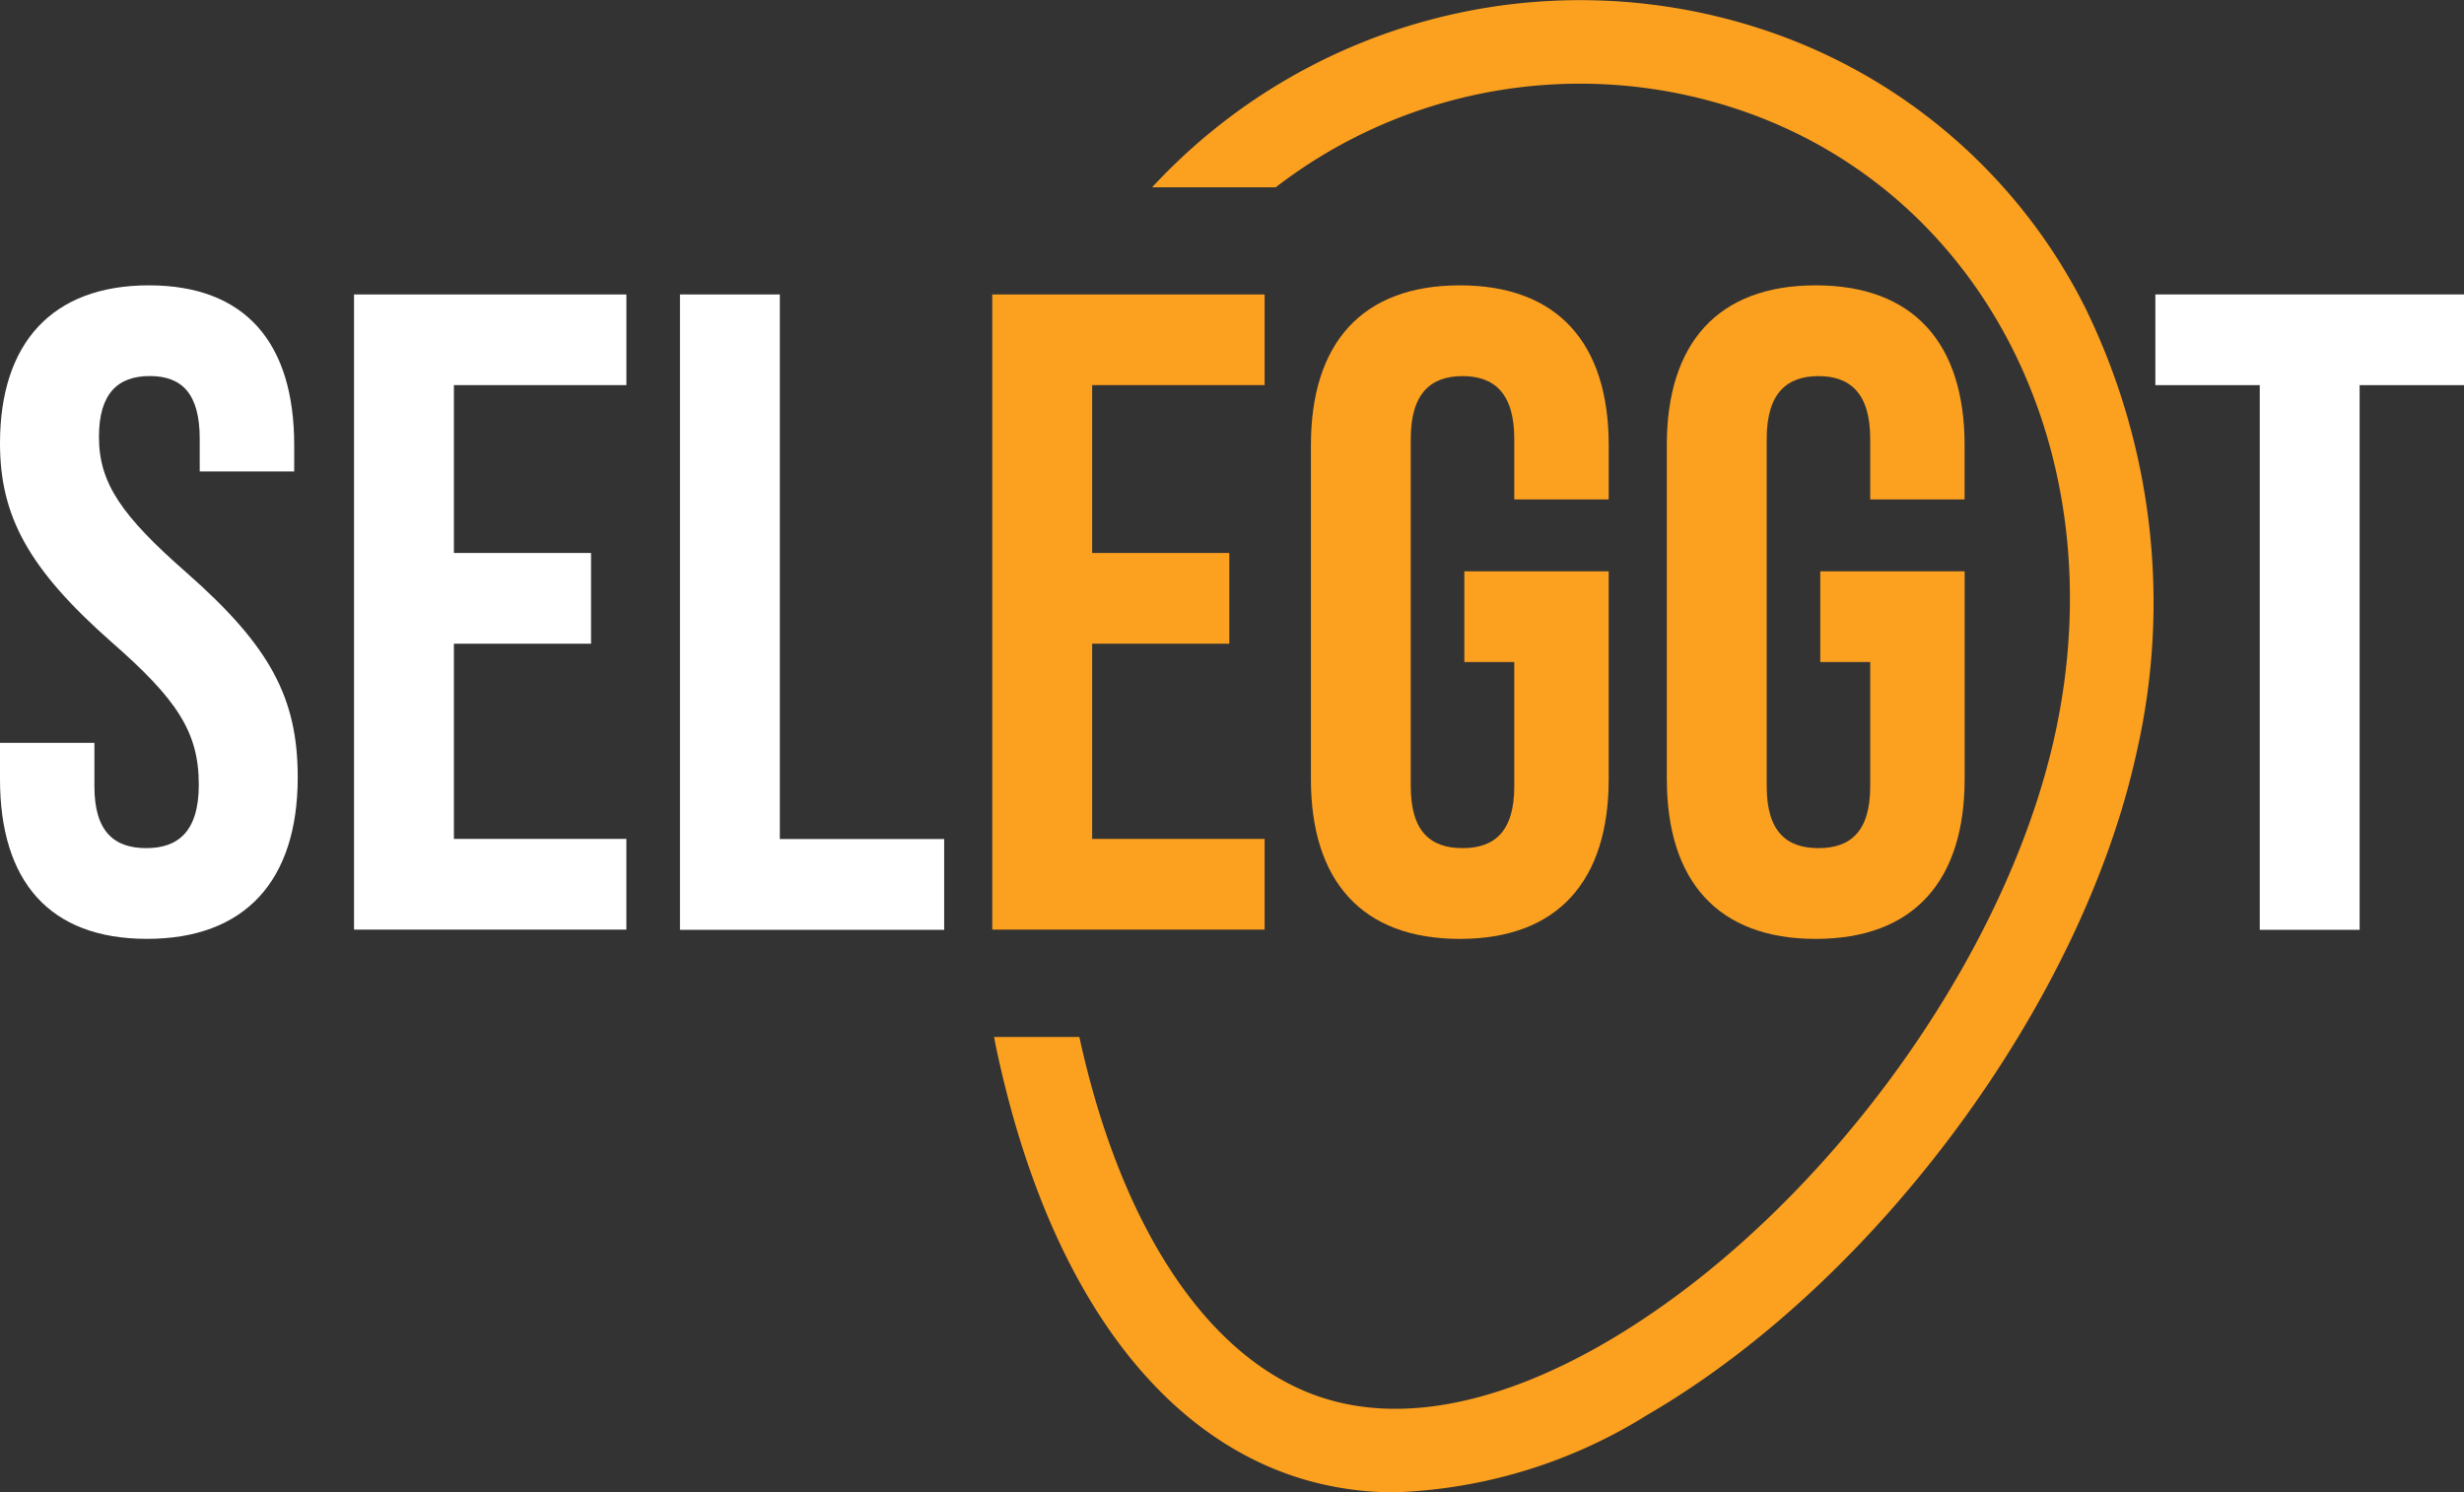
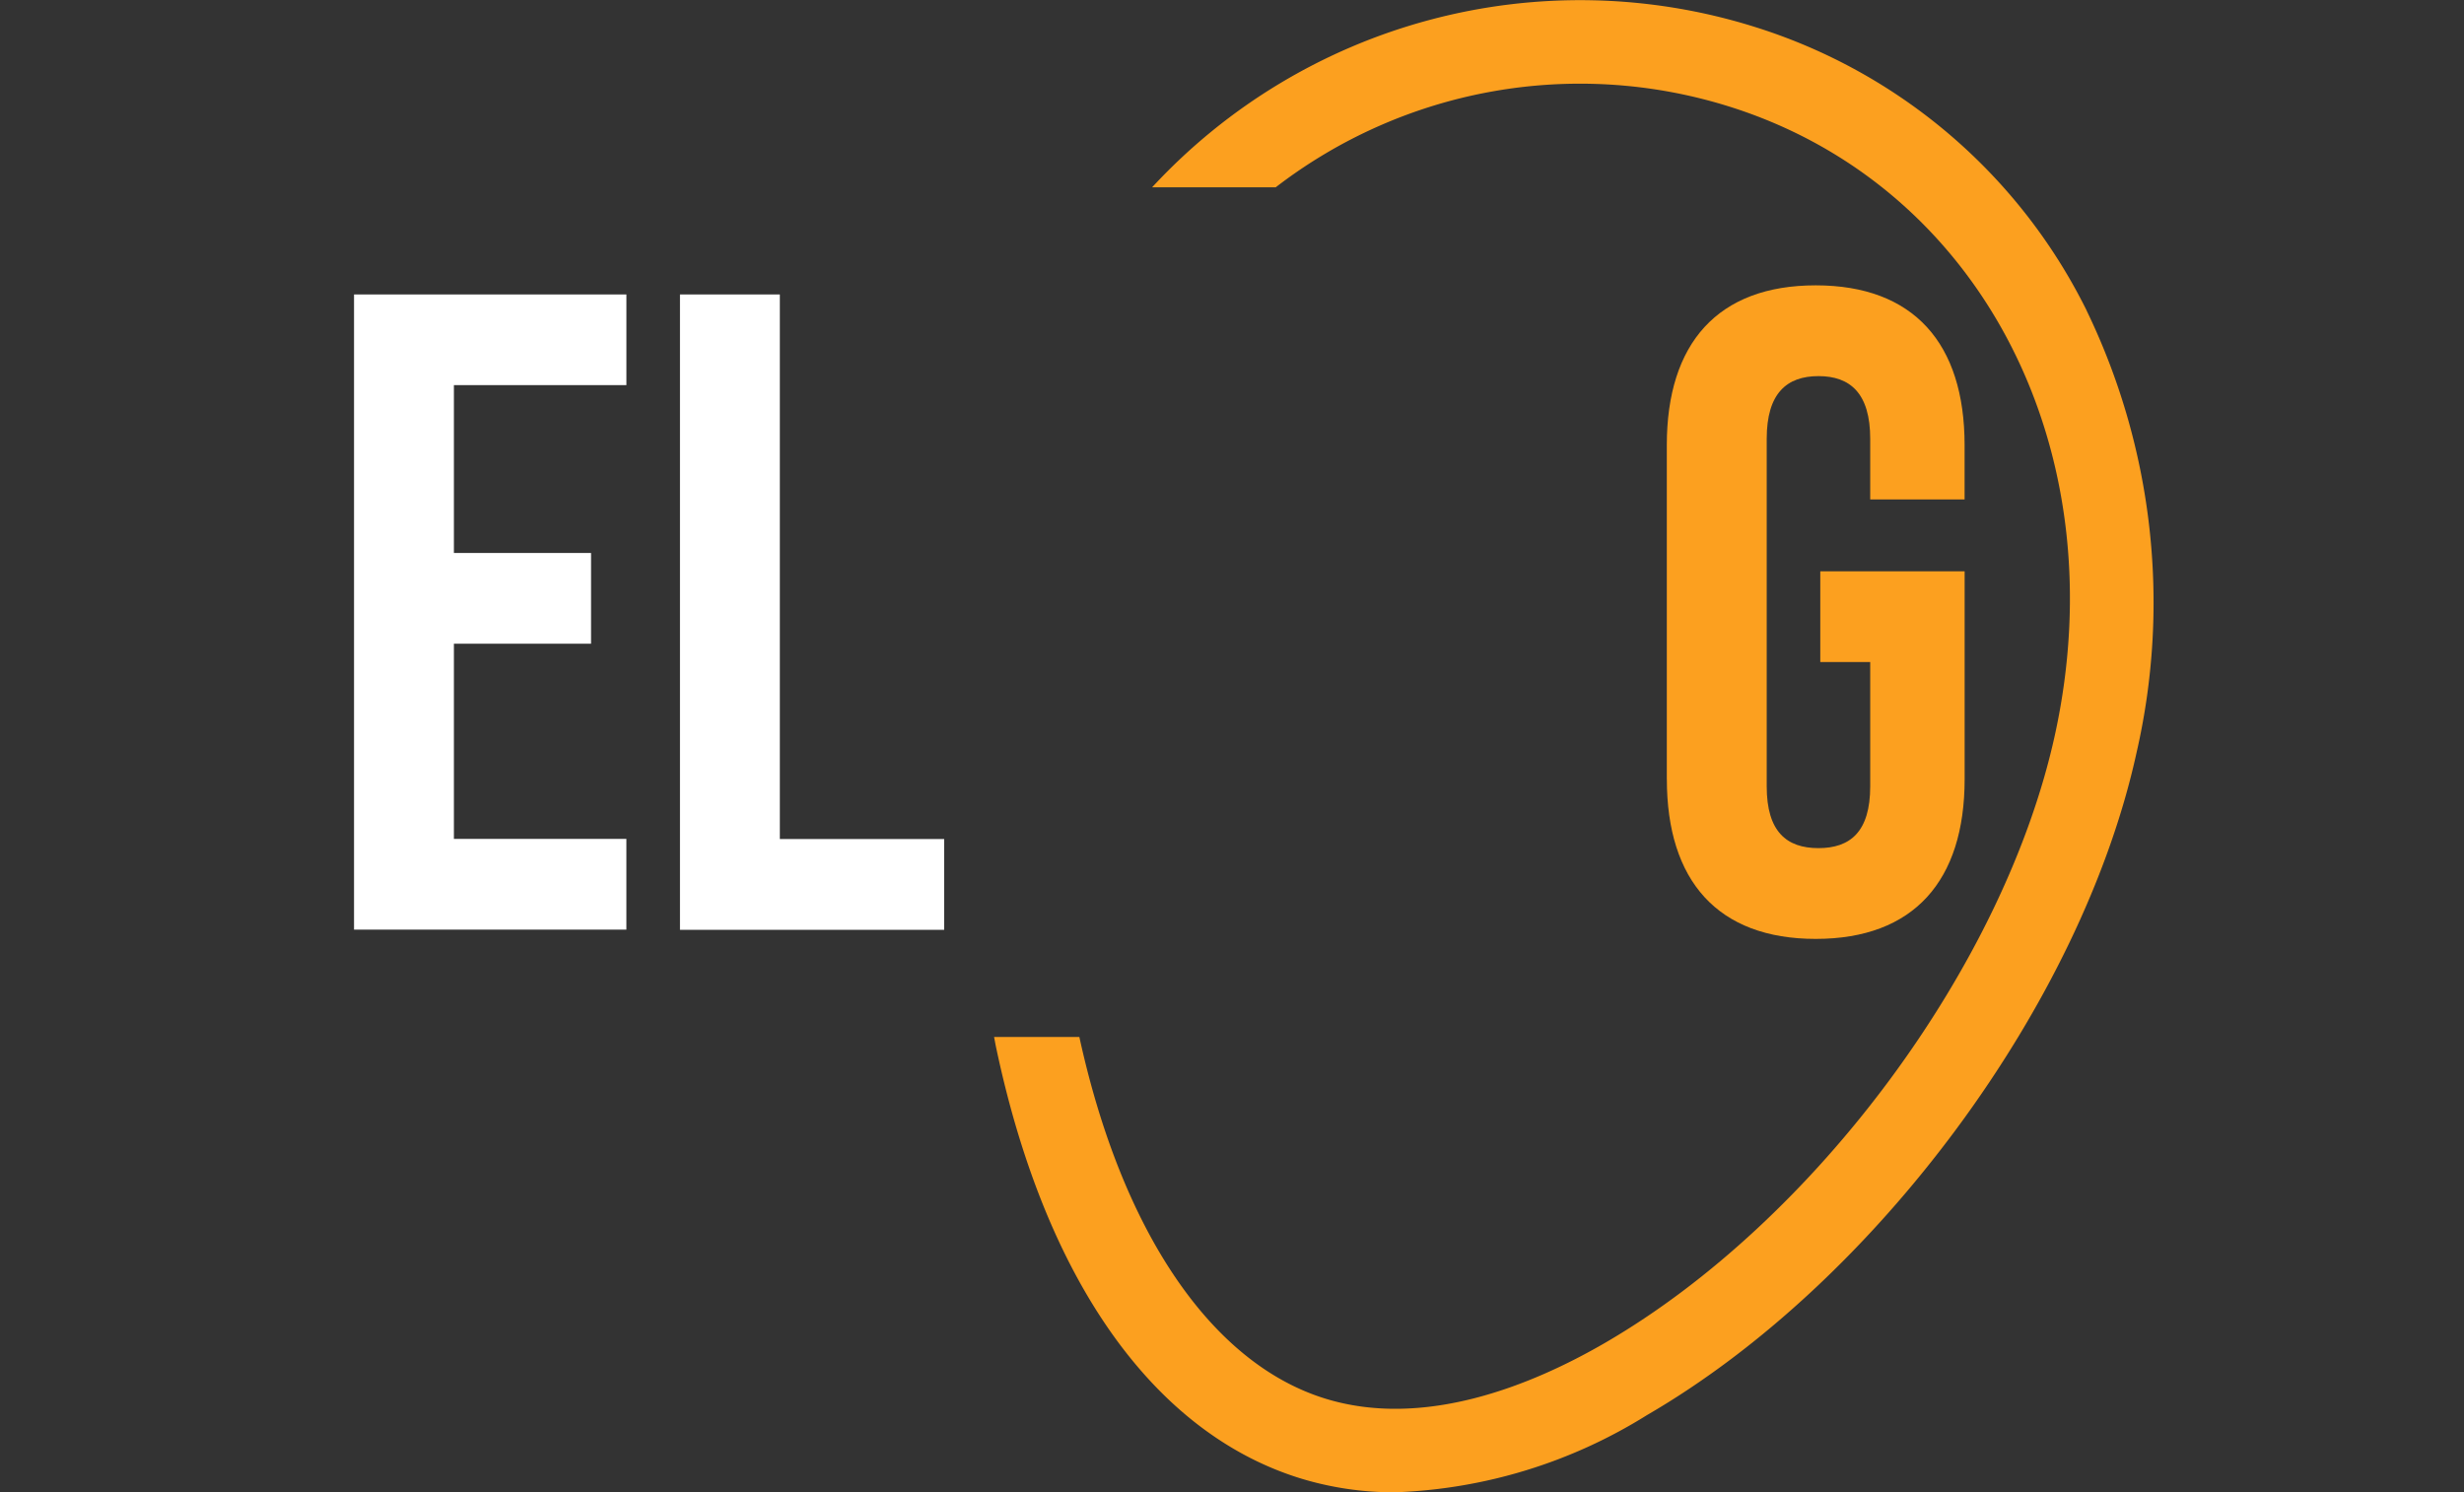
<svg xmlns="http://www.w3.org/2000/svg" id="seleggt-negative-logo" width="120.376" height="72.91" viewBox="0 0 120.376 72.91">
  <rect x="0" y="0" width="120.376" height="72.91" fill="#333333" stroke="none" />
  <defs>
    <clipPath id="clip-path">
      <rect id="Rechteck_352" data-name="Rechteck 352" width="120.376" height="72.91" fill="none" />
    </clipPath>
  </defs>
  <g id="Gruppe_327" data-name="Gruppe 327" clip-path="url(#clip-path)">
    <path id="Pfad_2114" data-name="Pfad 2114" d="M231.855,15.17A27.113,27.113,0,0,0,215.594,1.3,28.483,28.483,0,0,0,186.2,9.152h6.038A24.354,24.354,0,0,1,214.376,5.2c12.281,3.844,18.981,16.757,15.93,30.705-2.461,11.248-11.7,23.741-21.976,29.706-3.576,2.076-8.856,4.232-13.711,2.713-5.55-1.738-9.9-8.164-11.973-17.656H178.48c.031.153.057.31.089.463,2.385,11.352,7.652,18.841,14.831,21.088a15.573,15.573,0,0,0,4.673.695,24.862,24.862,0,0,0,12.306-3.773c11.173-6.487,21.23-20.1,23.914-32.363a32.751,32.751,0,0,0-2.437-21.6" transform="translate(-129.915 0)" fill="#fca01f" />
-     <path id="Pfad_2115" data-name="Pfad 2115" d="M0,75.365V73.591H4.612V75.72c0,2.217.976,3.016,2.528,3.016s2.572-.8,2.572-3.1c0-2.573-1.064-4.169-4.258-6.963C1.375,65.076,0,62.5,0,58.955c0-4.878,2.528-7.717,7.273-7.717s7.1,2.839,7.1,7.806V60.33H9.757v-1.6c0-2.218-.887-3.06-2.439-3.06s-2.484.843-2.484,2.972c0,2.262,1.109,3.858,4.3,6.653,4.08,3.592,5.411,6.12,5.411,9.979,0,5.056-2.572,7.895-7.362,7.895S0,80.332,0,75.365" transform="translate(0 -37.296)" fill="#fff" />
    <path id="Pfad_2116" data-name="Pfad 2116" d="M63.567,52.868H76.873V57.3H68.446v8.2h6.7v4.435h-6.7v9.535h8.426v4.435H63.567Z" transform="translate(-46.271 -38.482)" fill="#fff" />
    <path id="Pfad_2117" data-name="Pfad 2117" d="M122.083,52.868h4.879V79.478h8.028v4.435H122.083Z" transform="translate(-88.864 -38.482)" fill="#fff" />
-     <path id="Pfad_2118" data-name="Pfad 2118" d="M178.154,52.868H191.46V57.3h-8.426v8.2h6.7v4.435h-6.7v9.535h8.426v4.435H178.154Z" transform="translate(-129.678 -38.482)" fill="#fca01f" />
-     <path id="Pfad_2119" data-name="Pfad 2119" d="M235.366,75.365V59.044c0-4.967,2.484-7.806,7.274-7.806s7.274,2.839,7.274,7.806V61.7H245.3V58.733c0-2.218-.976-3.06-2.528-3.06s-2.528.843-2.528,3.06V75.72c0,2.217.976,3.016,2.528,3.016s2.528-.8,2.528-3.016V69.644h-2.439V65.209h7.052V75.365c0,4.967-2.484,7.806-7.274,7.806s-7.274-2.839-7.274-7.806" transform="translate(-171.322 -37.296)" fill="#fca01f" />
    <path id="Pfad_2120" data-name="Pfad 2120" d="M299.263,75.365V59.044c0-4.967,2.484-7.806,7.274-7.806s7.274,2.839,7.274,7.806V61.7H309.2V58.733c0-2.218-.976-3.06-2.528-3.06s-2.528.843-2.528,3.06V75.72c0,2.217.976,3.016,2.528,3.016s2.528-.8,2.528-3.016V69.644h-2.439V65.209h7.052V75.365c0,4.967-2.484,7.806-7.274,7.806s-7.274-2.839-7.274-7.806" transform="translate(-217.833 -37.296)" fill="#fca01f" />
-     <path id="Pfad_2121" data-name="Pfad 2121" d="M392.076,57.3h-5.1V52.868h15.079V57.3h-5.1V83.913h-4.879Z" transform="translate(-281.678 -38.482)" fill="#fff" />
  </g>
</svg>